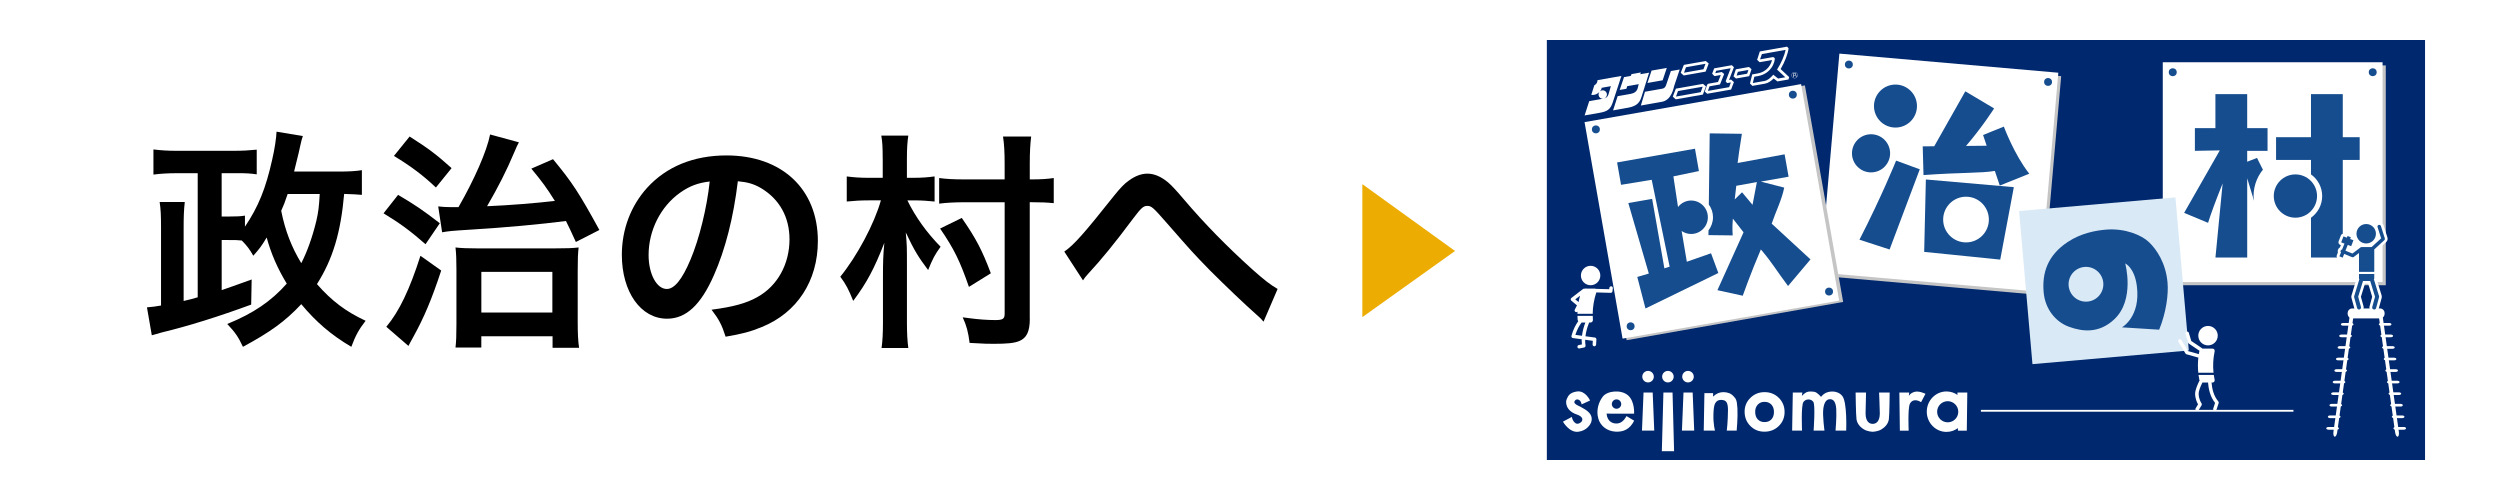
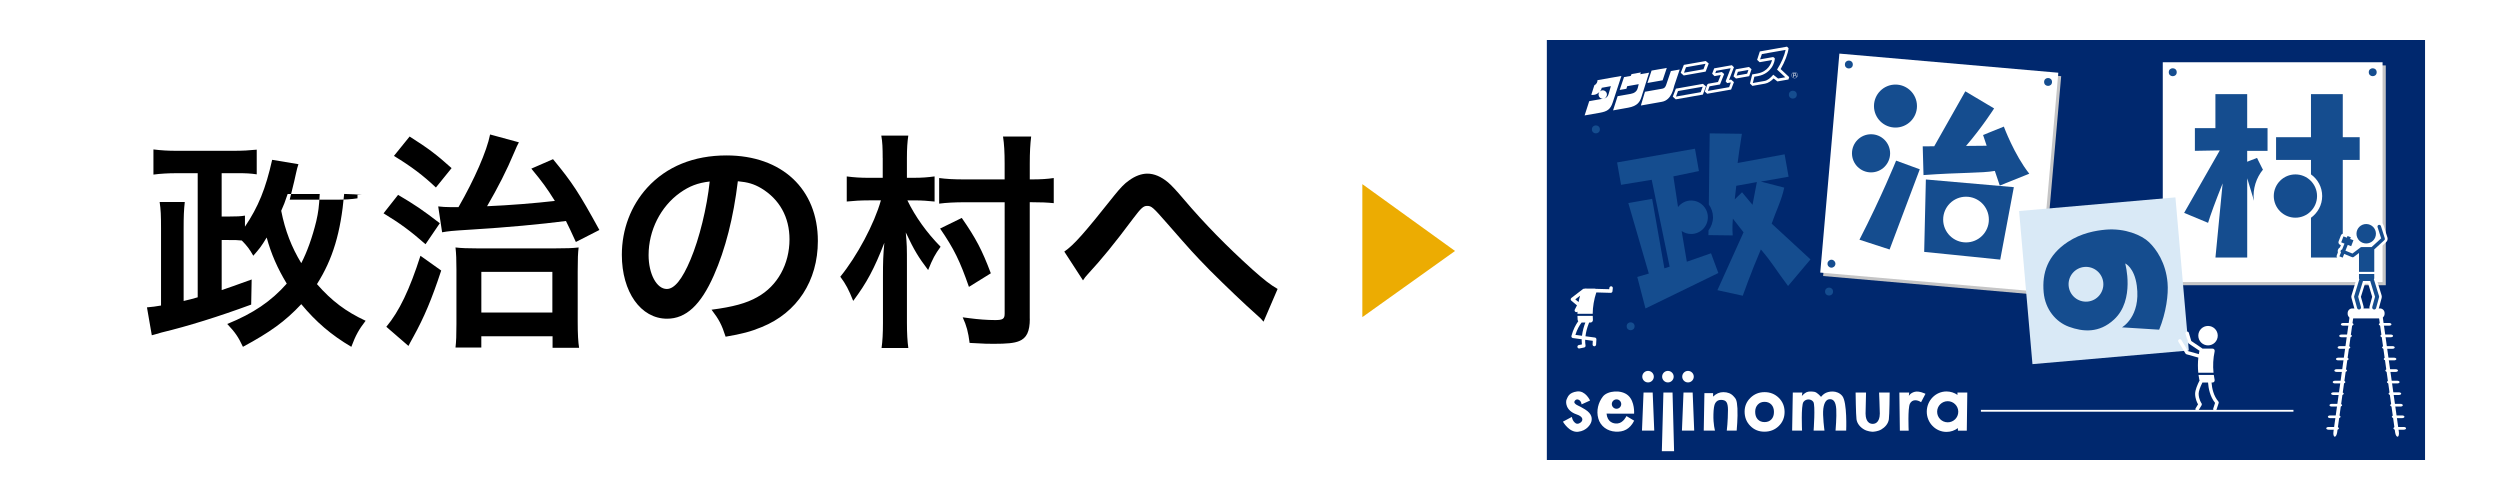
<svg xmlns="http://www.w3.org/2000/svg" version="1.1" id="レイヤー_1" x="0px" y="0px" width="110px" height="22px" viewBox="0 0 110 22" enable-background="new 0 0 110 22" xml:space="preserve">
  <rect fill="#FFFFFF" width="110" height="22" />
  <g>
    <path fill="#ECAC02" d="M59.943,8.102l4.078,2.941l-4.078,2.911V8.102z" />
  </g>
  <g>
-     <path d="M15.924,8.574c-0.223-0.02-0.406-0.03-0.781-0.041c-0.152,1.705-0.497,2.862-1.197,3.968   c0.649,0.74,1.269,1.207,2.141,1.613c-0.305,0.395-0.437,0.639-0.629,1.146c-0.893-0.527-1.552-1.096-2.202-1.877   c-0.71,0.76-1.38,1.237-2.567,1.877c-0.203-0.437-0.345-0.64-0.69-1.005c1.146-0.467,1.928-0.995,2.618-1.776   c-0.406-0.669-0.69-1.318-0.883-2.029c-0.244,0.406-0.315,0.487-0.589,0.802c-0.162-0.284-0.274-0.437-0.507-0.67   c-0.183-0.021-0.294-0.021-0.609-0.021H9.754v2.203c0.335-0.112,0.589-0.203,1.319-0.467l-0.021,1.105   c-1.431,0.527-2.76,0.943-3.947,1.229c-0.091,0.029-0.111,0.029-0.274,0.08c-0.081,0.021-0.081,0.021-0.152,0.041l-0.213-1.228   c0.284-0.03,0.345-0.03,0.619-0.081v-3.379c0-0.599-0.01-0.832-0.061-1.177h1.106C8.09,9.254,8.08,9.518,8.08,10.056v3.187   c0.305-0.071,0.375-0.092,0.619-0.162V7.621H7.746c-0.325,0-0.7,0.02-0.995,0.061V6.575C7.086,6.616,7.38,6.636,7.796,6.636h2.445   c0.446,0,0.751-0.02,1.055-0.051v1.086c-0.274-0.041-0.477-0.051-0.853-0.051h-0.69v1.908h0.274c0.406,0,0.568-0.01,0.751-0.041   v0.487c0.589-0.873,0.914-1.674,1.197-2.942c0.112-0.477,0.183-0.974,0.193-1.238l1.157,0.193   c-0.051,0.152-0.061,0.193-0.111,0.416c-0.051,0.244-0.051,0.244-0.274,1.146h1.979c0.446,0,0.751-0.02,1.004-0.061V8.574z    M12.657,8.534c-0.122,0.365-0.173,0.497-0.284,0.741c0.172,0.873,0.457,1.604,0.883,2.304c0.253-0.487,0.487-1.137,0.66-1.847   c0.091-0.396,0.122-0.639,0.152-1.197H12.657z" />
+     <path d="M15.924,8.574c-0.223-0.02-0.406-0.03-0.781-0.041c-0.152,1.705-0.497,2.862-1.197,3.968   c0.649,0.74,1.269,1.207,2.141,1.613c-0.305,0.395-0.437,0.639-0.629,1.146c-0.893-0.527-1.552-1.096-2.202-1.877   c-0.71,0.76-1.38,1.237-2.567,1.877c-0.203-0.437-0.345-0.64-0.69-1.005c1.146-0.467,1.928-0.995,2.618-1.776   c-0.406-0.669-0.69-1.318-0.883-2.029c-0.244,0.406-0.315,0.487-0.589,0.802c-0.162-0.284-0.274-0.437-0.507-0.67   c-0.183-0.021-0.294-0.021-0.609-0.021H9.754v2.203c0.335-0.112,0.589-0.203,1.319-0.467l-0.021,1.105   c-1.431,0.527-2.76,0.943-3.947,1.229c-0.091,0.029-0.111,0.029-0.274,0.08c-0.081,0.021-0.081,0.021-0.152,0.041l-0.213-1.228   c0.284-0.03,0.345-0.03,0.619-0.081v-3.379c0-0.599-0.01-0.832-0.061-1.177h1.106C8.09,9.254,8.08,9.518,8.08,10.056v3.187   c0.305-0.071,0.375-0.092,0.619-0.162V7.621H7.746c-0.325,0-0.7,0.02-0.995,0.061V6.575C7.086,6.616,7.38,6.636,7.796,6.636h2.445   c0.446,0,0.751-0.02,1.055-0.051v1.086c-0.274-0.041-0.477-0.051-0.853-0.051h-0.69v1.908h0.274c0.406,0,0.568-0.01,0.751-0.041   v0.487c0.589-0.873,0.914-1.674,1.197-2.942l1.157,0.193   c-0.051,0.152-0.061,0.193-0.111,0.416c-0.051,0.244-0.051,0.244-0.274,1.146h1.979c0.446,0,0.751-0.02,1.004-0.061V8.574z    M12.657,8.534c-0.122,0.365-0.173,0.497-0.284,0.741c0.172,0.873,0.457,1.604,0.883,2.304c0.253-0.487,0.487-1.137,0.66-1.847   c0.091-0.396,0.122-0.639,0.152-1.197H12.657z" />
    <path d="M17.516,8.574c0.741,0.437,1.055,0.649,1.836,1.248l-0.629,0.924c-0.67-0.589-1.116-0.914-1.847-1.36L17.516,8.574z    M19.413,11.903c-0.406,1.238-0.751,2.06-1.228,2.922c-0.122,0.213-0.152,0.284-0.213,0.396l-0.974-0.842   c0.568-0.68,1.025-1.635,1.502-3.125L19.413,11.903z M18.023,6.007c0.812,0.517,1.157,0.771,1.847,1.39L19.18,8.25   c-0.558-0.527-1.065-0.913-1.847-1.39L18.023,6.007z M19.281,9.082c0.213,0.021,0.304,0.031,0.518,0.031c0.081,0,0.152,0,0.375,0   c0.7-1.218,1.248-2.466,1.39-3.196l1.268,0.345c-0.071,0.122-0.102,0.203-0.203,0.437c-0.345,0.822-0.71,1.532-1.198,2.375   c0.974-0.041,2.111-0.132,2.983-0.233c-0.355-0.568-0.548-0.832-1.035-1.421l0.954-0.416c0.862,1.045,1.136,1.471,2.04,3.115   l-1.035,0.528c-0.223-0.487-0.304-0.66-0.436-0.923c-1.096,0.142-2.628,0.284-4.12,0.375c-0.984,0.061-1.025,0.071-1.329,0.122   L19.281,9.082z M21.179,15.292h-1.137c0.031-0.265,0.041-0.538,0.041-1.035v-2.395c0-0.416-0.01-0.7-0.041-0.974   c0.254,0.031,0.548,0.041,0.964,0.041h3.409c0.507,0,0.781-0.01,1.045-0.041c-0.031,0.254-0.041,0.487-0.041,1.056v2.201   c0,0.568,0.021,0.904,0.061,1.157h-1.167v-0.507h-3.135V15.292z M21.179,13.75h3.125v-1.787h-3.125V13.75z" />
    <path d="M31.41,12.115c-0.578,1.31-1.228,1.908-2.06,1.908c-1.157,0-1.989-1.178-1.989-2.811c0-1.116,0.396-2.161,1.116-2.953   c0.852-0.934,2.049-1.42,3.49-1.42c2.436,0,4.019,1.481,4.019,3.765c0,1.755-0.914,3.156-2.466,3.785   c-0.487,0.203-0.883,0.305-1.593,0.426c-0.172-0.537-0.294-0.761-0.619-1.188c0.933-0.121,1.542-0.283,2.019-0.558   c0.883-0.487,1.411-1.451,1.411-2.537c0-0.974-0.437-1.766-1.249-2.252c-0.314-0.183-0.578-0.264-1.024-0.305   C32.273,9.569,31.917,10.969,31.41,12.115z M29.918,8.483c-0.852,0.609-1.38,1.654-1.38,2.74c0,0.832,0.355,1.492,0.802,1.492   c0.335,0,0.68-0.427,1.045-1.299c0.386-0.913,0.721-2.283,0.842-3.43C30.7,8.047,30.334,8.189,29.918,8.483z" />
    <path d="M38.838,6.951c0-0.426-0.01-0.7-0.061-0.984h1.188c-0.041,0.284-0.061,0.568-0.061,0.994v0.862h0.335   c0.314,0,0.588-0.02,0.883-0.061v1.106c-0.294-0.03-0.568-0.051-0.863-0.051h-0.334c0.355,0.73,0.852,1.42,1.461,2.04   c-0.244,0.335-0.345,0.518-0.548,1.025c-0.437-0.579-0.609-0.862-0.984-1.654c0.051,0.568,0.051,0.599,0.051,1.481v2.496   c0,0.467,0.021,0.812,0.061,1.106h-1.177c0.041-0.295,0.061-0.64,0.061-1.096v-2.02c0-0.68,0.01-0.964,0.061-1.512   c-0.446,1.146-0.771,1.755-1.37,2.557c-0.193-0.487-0.325-0.74-0.568-1.065c0.73-0.893,1.502-2.334,1.786-3.359h-0.528   c-0.386,0-0.66,0.021-0.974,0.051V7.763c0.314,0.041,0.599,0.061,0.984,0.061h0.599V6.951z M45.312,14.023   c0,0.568-0.142,0.852-0.467,0.984c-0.223,0.092-0.538,0.121-1.126,0.121c-0.264,0-0.355,0-1.056-0.04   c-0.061-0.478-0.132-0.751-0.304-1.126c0.132,0.02,0.244,0.03,0.304,0.04c0.386,0.051,0.782,0.081,1.126,0.081   c0.335,0,0.416-0.051,0.416-0.283V8.899h-1.745c-0.447,0-0.832,0.021-1.137,0.061V7.833c0.294,0.041,0.629,0.061,1.126,0.061h1.755   v-0.7c0-0.487-0.02-0.862-0.071-1.187h1.238c-0.041,0.345-0.061,0.69-0.061,1.197v0.69h0.071c0.436,0,0.72-0.021,0.984-0.061v1.106   c-0.294-0.03-0.579-0.041-0.954-0.041h-0.102V14.023z M42.633,12.623c-0.396-1.136-0.649-1.664-1.269-2.567l0.954-0.467   c0.619,0.893,0.893,1.411,1.278,2.436L42.633,12.623z" />
    <path d="M46.829,11.07c0.437-0.304,0.873-0.801,2.212-2.486c0.264-0.325,0.437-0.507,0.629-0.639   c0.274-0.203,0.558-0.305,0.812-0.305c0.305,0,0.609,0.132,0.914,0.386c0.142,0.122,0.365,0.355,0.68,0.73   c0.923,1.086,1.908,2.09,3.034,3.105c0.517,0.457,0.771,0.66,1.105,0.853l-0.619,1.44c-0.102-0.122-0.142-0.162-0.294-0.294   c-0.527-0.467-1.329-1.229-2.07-1.969c-0.771-0.792-0.792-0.822-1.877-2.06c-0.629-0.72-0.69-0.771-0.882-0.771   c-0.163,0-0.264,0.091-0.609,0.548c-0.832,1.116-1.39,1.796-1.999,2.455c-0.112,0.122-0.132,0.152-0.213,0.274L46.829,11.07z" />
  </g>
  <g>
    <rect x="68.061" y="1.76" fill="#00286E" width="38.641" height="18.48" />
    <g>
      <g>
        <rect x="95.301" y="2.878" fill="#C5C5C6" width="9.673" height="9.672" />
      </g>
      <g>
        <rect x="95.162" y="2.739" fill="#FFFFFF" width="9.671" height="9.671" />
      </g>
      <circle fill="#154D8F" cx="95.601" cy="3.178" r="0.175" />
      <circle fill="#154D8F" cx="104.4" cy="3.178" r="0.174" />
      <circle fill="#154D8F" cx="95.601" cy="11.976" r="0.175" />
      <path fill="#154D8F" d="M97.48,11.331l0.316-3.262c-0.335,0.836-0.525,1.362-0.641,1.736l-1.053-0.439l1.569-2.749l-1.096,0.02v-1    h0.903V4.141h1.398v1.496h0.896v1h-0.896v0.479l0.434-0.168c0,0,0.319,0.688,0.783,1.448l-0.904,0.479l-0.312-1.031v3.486H97.48z" />
      <circle fill="#FFFFFF" stroke="#FFFFFF" stroke-width="1.779" stroke-linecap="round" stroke-linejoin="round" cx="100.998" cy="8.626" r="0.952" />
      <path fill="#154D8F" d="M103.082,6.037V4.141h-1.399v1.896h-1.536v1h1.536v0.636c0.298,0.213,0.493,0.561,0.493,0.954    c0,0.393-0.195,0.74-0.493,0.954v1.75h1.399V7.037h0.744v-1H103.082z" />
      <circle fill="#154D8F" cx="100.998" cy="8.626" r="0.952" />
      <g>
        <g>
          <path fill="#FFFFFF" d="M104.922,13.809c0,0.111-0.091,0.202-0.202,0.202h-1.221c-0.111,0-0.202-0.091-0.202-0.202v-0.036      c0-0.111,0.091-0.202,0.202-0.202h1.221c0.111,0,0.202,0.091,0.202,0.202V13.809z" />
          <g>
            <path fill="#FFFFFF" d="M103.483,14.779c0,0.033-0.045,0.06-0.101,0.06h-0.356c-0.056,0-0.101-0.026-0.101-0.06       c0-0.032,0.045-0.059,0.101-0.059h0.356C103.438,14.721,103.483,14.747,103.483,14.779z" />
            <path fill="#FFFFFF" d="M103.555,14.271c0,0.032-0.045,0.059-0.101,0.059h-0.355c-0.056,0-0.101-0.026-0.101-0.059       s0.045-0.059,0.101-0.059h0.355C103.51,14.213,103.555,14.239,103.555,14.271z" />
            <path fill="#FFFFFF" d="M103.34,15.797c0,0.032-0.045,0.059-0.101,0.059h-0.356c-0.056,0-0.101-0.026-0.101-0.059       s0.045-0.059,0.101-0.059h0.356C103.295,15.738,103.34,15.765,103.34,15.797z" />
            <path fill="#FFFFFF" d="M103.268,16.305c0,0.032-0.045,0.059-0.101,0.059h-0.355c-0.056,0-0.101-0.026-0.101-0.059       c0-0.033,0.045-0.06,0.101-0.06h0.355C103.223,16.245,103.268,16.271,103.268,16.305z" />
            <path fill="#FFFFFF" d="M103.412,15.288c0,0.032-0.045,0.059-0.101,0.059h-0.355c-0.056,0-0.101-0.026-0.101-0.059       s0.045-0.059,0.101-0.059h0.355C103.367,15.229,103.412,15.256,103.412,15.288z" />
            <path fill="#FFFFFF" d="M103.125,17.321c0,0.031-0.045,0.058-0.101,0.058h-0.354c-0.056,0-0.101-0.026-0.101-0.058       s0.045-0.058,0.101-0.058h0.354C103.08,17.264,103.125,17.29,103.125,17.321z" />
            <path fill="#FFFFFF" d="M103.053,17.83c0,0.032-0.045,0.059-0.101,0.059h-0.354c-0.056,0-0.101-0.026-0.101-0.059       c0-0.033,0.045-0.06,0.101-0.06h0.354C103.008,17.771,103.053,17.797,103.053,17.83z" />
            <path fill="#FFFFFF" d="M103.195,16.812c0,0.032-0.045,0.059-0.101,0.059h-0.354c-0.056,0-0.101-0.026-0.101-0.059       s0.045-0.059,0.101-0.059h0.354C103.15,16.754,103.195,16.78,103.195,16.812z" />
            <path fill="#FFFFFF" d="M102.912,18.847c0,0.033-0.045,0.06-0.101,0.06h-0.355c-0.056,0-0.101-0.026-0.101-0.06       s0.045-0.06,0.101-0.06h0.355C102.867,18.787,102.912,18.813,102.912,18.847z" />
            <path fill="#FFFFFF" d="M102.984,18.338c0,0.032-0.045,0.059-0.101,0.059h-0.356c-0.056,0-0.101-0.026-0.101-0.059       s0.045-0.059,0.101-0.059h0.356C102.939,18.279,102.984,18.306,102.984,18.338z" />
          </g>
          <g>
            <path fill="#FFFFFF" d="M104.738,14.779c0,0.033,0.045,0.06,0.101,0.06h0.355c0.056,0,0.101-0.026,0.101-0.06       c0-0.032-0.045-0.059-0.101-0.059h-0.355C104.783,14.721,104.738,14.747,104.738,14.779z" />
            <path fill="#FFFFFF" d="M104.668,14.271c0,0.032,0.045,0.059,0.101,0.059h0.354c0.056,0,0.101-0.026,0.101-0.059       s-0.045-0.059-0.101-0.059h-0.354C104.713,14.213,104.668,14.239,104.668,14.271z" />
            <path fill="#FFFFFF" d="M104.884,15.797c0,0.032,0.045,0.059,0.101,0.059h0.354c0.056,0,0.101-0.026,0.101-0.059       s-0.045-0.059-0.101-0.059h-0.354C104.929,15.738,104.884,15.765,104.884,15.797z" />
            <path fill="#FFFFFF" d="M104.955,16.305c0,0.032,0.045,0.059,0.101,0.059h0.354c0.056,0,0.101-0.026,0.101-0.059       c0-0.033-0.045-0.06-0.101-0.06h-0.354C105,16.245,104.955,16.271,104.955,16.305z" />
            <path fill="#FFFFFF" d="M104.81,15.288c0,0.032,0.045,0.059,0.101,0.059h0.356c0.056,0,0.101-0.026,0.101-0.059       s-0.045-0.059-0.101-0.059h-0.356C104.854,15.229,104.81,15.256,104.81,15.288z" />
            <path fill="#FFFFFF" d="M105.097,17.321c0,0.031,0.045,0.058,0.101,0.058h0.354c0.056,0,0.101-0.026,0.101-0.058       s-0.045-0.058-0.101-0.058h-0.354C105.142,17.264,105.097,17.29,105.097,17.321z" />
            <path fill="#FFFFFF" d="M105.168,17.83c0,0.032,0.045,0.059,0.101,0.059h0.354c0.056,0,0.101-0.026,0.101-0.059       c0-0.033-0.045-0.06-0.101-0.06h-0.354C105.213,17.771,105.168,17.797,105.168,17.83z" />
            <path fill="#FFFFFF" d="M105.025,16.812c0,0.032,0.045,0.059,0.101,0.059h0.355c0.056,0,0.101-0.026,0.101-0.059       s-0.045-0.059-0.101-0.059h-0.355C105.07,16.754,105.025,16.78,105.025,16.812z" />
            <path fill="#FFFFFF" d="M105.31,18.847c0,0.033,0.045,0.06,0.101,0.06h0.355c0.056,0,0.101-0.026,0.101-0.06       s-0.045-0.06-0.101-0.06h-0.355C105.354,18.787,105.31,18.813,105.31,18.847z" />
            <path fill="#FFFFFF" d="M105.24,18.338c0,0.032,0.045,0.059,0.101,0.059h0.354c0.056,0,0.101-0.026,0.101-0.059       s-0.045-0.059-0.101-0.059h-0.354C105.285,18.279,105.24,18.306,105.24,18.338z" />
          </g>
          <path fill="#FFFFFF" d="M102.835,19.026c-0.016,0.11-0.065,0.195-0.11,0.188s-0.069-0.102-0.054-0.212l0.732-5.217      c0.016-0.11,0.065-0.195,0.11-0.188c0.045,0.006,0.069,0.101,0.054,0.211L102.835,19.026z" />
          <path fill="#FFFFFF" d="M105.55,19.003c0.016,0.11-0.009,0.205-0.054,0.212s-0.095-0.078-0.11-0.188l-0.733-5.218      c-0.016-0.11,0.009-0.205,0.055-0.211c0.045-0.007,0.095,0.078,0.11,0.188L105.55,19.003z" />
        </g>
      </g>
      <g>
        <rect x="80.637" y="2.916" transform="matrix(0.996 0.087 -0.087 0.996 0.999 -7.41)" fill="#C5C5C6" width="9.671" height="9.674" />
      </g>
      <g>
        <rect x="80.51" y="2.764" transform="matrix(0.996 0.087 -0.087 0.996 0.985 -7.399)" fill="#FFFFFF" width="9.672" height="9.674" />
      </g>
      <circle fill="#154D8F" cx="81.35" cy="2.839" r="0.174" />
      <path fill="#154D8F" d="M80.758,11.619c-0.01,0.096-0.094,0.167-0.19,0.158c-0.096-0.008-0.167-0.093-0.157-0.189    c0.006-0.095,0.093-0.167,0.188-0.16C80.693,11.438,80.765,11.522,80.758,11.619z" />
      <circle fill="#154D8F" cx="89.348" cy="12.37" r="0.175" />
      <g>
        <path fill="#154D8F" d="M81.816,10.547c0.978-1.902,1.613-3.479,1.613-3.479l1.041,0.381l-1.328,3.529L81.816,10.547z" />
        <path fill="#154D8F" d="M87.99,8.165L87.773,7.52c-0.57,0.103-1.503,0.063-3.139,0.183L84.6,6.439l0.506-0.003l1.368-2.418     l1.267,0.753c0,0-0.539,0.844-1.236,1.65l0.908-0.009l-0.158-0.472l0.914-0.37c0,0,0.457,1.237,1.119,2.073L87.99,8.165z" />
        <path fill="#154D8F" d="M84.738,7.897l-0.074,3.186l3.346,0.34l0.599-3.188L84.738,7.897z M86.505,10.666     c-0.556,0-1.006-0.45-1.006-1.005s0.45-1.006,1.006-1.006s1.005,0.45,1.005,1.006S87.061,10.666,86.505,10.666z" />
        <circle fill="#154D8F" cx="83.401" cy="4.667" r="0.946" />
        <circle fill="#154D8F" cx="82.326" cy="6.746" r="0.839" />
      </g>
      <circle fill="#154D8F" cx="90.115" cy="3.606" r="0.174" />
      <path fill="#FFFFFF" d="M104.585,11.026l0.404-0.371c0.058-0.051,0.08-0.131,0.058-0.205l-0.174-0.544    c-0.029-0.079-0.104-0.132-0.188-0.132c-0.012,0-0.049,0.005-0.06,0.009c-0.06,0.02-0.101,0.066-0.121,0.122    c-0.101-0.102-0.238-0.166-0.392-0.166c-0.301,0-0.546,0.246-0.546,0.546c0,0.062,0.012,0.12,0.03,0.176c0,0,0-0.001-0.002-0.002    l-0.039-0.015c0-0.018-0.002-0.034-0.01-0.051c-0.014-0.03-0.036-0.052-0.065-0.064l-0.145-0.058    c-0.014-0.006-0.029-0.008-0.044-0.008c-0.035,0-0.069,0.015-0.092,0.042l-0.045-0.017c-0.014-0.005-0.027-0.007-0.043-0.007    s-0.032,0.003-0.049,0.01c-0.029,0.013-0.051,0.037-0.062,0.067l-0.101,0.262c-0.023,0.062,0.008,0.13,0.07,0.154l0.03,0.011    l-0.041,0.1c-0.037,0.021-0.066,0.053-0.083,0.094c-0.019,0.042-0.019,0.088-0.008,0.131l-0.048,0.123    c-0.023,0.061,0.005,0.13,0.065,0.156l0.145,0.058c0.014,0.006,0.029,0.008,0.044,0.008c0.048,0,0.092-0.027,0.111-0.073    l0.02-0.054l0.233,0.096c0.024,0.012,0.05,0.016,0.078,0.016c0.042,0,0.085-0.014,0.116-0.039l0.041-0.031v0.592    c0,0.018,0.004,0.033,0.01,0.047c-0.006,0.015-0.01,0.032-0.01,0.048v0.184c0,0.02,0.002,0.038,0.007,0.058l-0.211,0.695    c-0.015,0.038-0.015,0.079-0.003,0.116l0.13,0.477c0.024,0.089,0.107,0.151,0.2,0.151c0.01,0,0.045-0.004,0.055-0.007    c0.053-0.015,0.098-0.05,0.125-0.099c0.028-0.048,0.033-0.104,0.02-0.156l-0.115-0.417l0.178-0.575h0.143l0.175,0.575    l-0.114,0.416c-0.014,0.053-0.008,0.109,0.02,0.157c0.026,0.049,0.072,0.084,0.125,0.099c0.012,0.003,0.045,0.007,0.055,0.007    c0.094,0,0.176-0.062,0.201-0.153l0.129-0.473c0.01-0.039,0.01-0.076-0.002-0.117l-0.213-0.696c0.005-0.02,0.007-0.04,0.007-0.058    v-0.184c0-0.016-0.003-0.033-0.011-0.048c0.008-0.015,0.011-0.029,0.011-0.047V11.026z M104.635,10.45l-0.004,0.003    c0-0.002,0-0.004,0.002-0.007L104.635,10.45z M103.564,10.875l0.1-0.263c0.003-0.005,0.002-0.01,0.003-0.015    c0.049,0.071,0.114,0.126,0.19,0.167c-0.042,0.011-0.082,0.03-0.114,0.064l-0.253,0.19l-0.135-0.056l0.015-0.036l0.04,0.017    c0.014,0.005,0.027,0.007,0.041,0.007c0.018,0,0.033-0.003,0.051-0.01C103.531,10.928,103.553,10.905,103.564,10.875z" />
      <g>
        <circle fill="#154D8F" cx="104.113" cy="10.285" r="0.428" />
        <path fill="#154D8F" d="M104.459,12.316c-0.001-0.008-0.006-0.012-0.01-0.018c0.01-0.019,0.018-0.037,0.018-0.059v-0.182h-0.672     v0.182c0,0.021,0.007,0.041,0.016,0.059c-0.002,0.006-0.007,0.012-0.008,0.018l-0.218,0.714     c-0.005,0.015-0.006,0.032-0.002,0.048l0.13,0.476c0.012,0.038,0.047,0.065,0.086,0.065c0.006,0,0.016-0.002,0.022-0.004     c0.047-0.014,0.075-0.062,0.062-0.108l-0.123-0.451l0.211-0.688c0-0.001,0-0.003,0-0.004h0.32c0,0.001,0,0.003,0,0.004     l0.211,0.688l-0.123,0.451c-0.014,0.047,0.015,0.095,0.062,0.108c0.007,0.002,0.016,0.004,0.024,0.004     c0.037,0,0.072-0.027,0.084-0.065l0.129-0.476c0.005-0.017,0.004-0.033,0-0.048L104.459,12.316z M104.932,10.487l-0.172-0.542     c-0.014-0.04-0.058-0.062-0.098-0.049c-0.041,0.013-0.062,0.056-0.049,0.097l0.158,0.494l-0.422,0.385     c-0.003,0-0.006-0.001-0.007-0.001h-0.424c-0.038,0-0.071,0.019-0.095,0.047l-0.316,0.238l-0.308-0.126l0.103-0.255l0.15,0.058     l0.1-0.263l-0.146-0.055l0.031-0.075l-0.145-0.057l-0.03,0.076l-0.149-0.059l-0.1,0.263l0.145,0.056l-0.106,0.261     c-0.026,0.002-0.053,0.019-0.064,0.046c-0.011,0.029-0.005,0.058,0.015,0.08l-0.069,0.172l0.144,0.059l0.066-0.164l0.347,0.142     c0.009,0.004,0.02,0.006,0.028,0.006c0.016,0,0.033-0.006,0.047-0.016l0.23-0.173v0.83h0.672v-0.965     c0-0.007-0.002-0.012-0.004-0.019l0.447-0.41C104.934,10.547,104.941,10.516,104.932,10.487z" />
      </g>
      <g>
-         <circle fill="#FFFFFF" cx="69.987" cy="12.123" r="0.427" />
        <path fill="#FFFFFF" d="M70.897,12.596c-0.042-0.003-0.08,0.027-0.085,0.069l-0.006,0.06l-0.589-0.016     c-0.013-0.007-0.028-0.01-0.045-0.01h-0.294l-0.129-0.004c-0.014,0-0.025,0.003-0.036,0.008c-0.021-0.004-0.043,0-0.062,0.015     l0,0l-0.51,0.392c-0.018,0.015-0.029,0.035-0.03,0.06c0,0.024,0.011,0.046,0.028,0.06l0.248,0.205l-0.096,0.187     c-0.02,0.038-0.005,0.083,0.033,0.103c0.012,0.006,0.023,0.009,0.035,0.009c0.02,0,0.035-0.009,0.051-0.021     c-0.002,0.03-0.002,0.062-0.002,0.094h0.671c0.003-0.313,0.057-0.63,0.159-0.94l0.632,0.018c0.001,0,0.002,0,0.003,0     c0.039,0,0.072-0.029,0.076-0.066l0.014-0.133C70.971,12.639,70.939,12.602,70.897,12.596z M69.458,13.291l-0.146-0.119     l0.211-0.161C69.496,13.104,69.475,13.197,69.458,13.291z M70.176,14.852l-0.416-0.057c0.023-0.197,0.078-0.385,0.135-0.531     c0.01-0.025,0.018-0.05,0.027-0.072h0.054c0.069,0,0.118-0.055,0.112-0.123c-0.004-0.057-0.007-0.113-0.007-0.172h-0.673     c0.002,0.059,0.004,0.115,0.008,0.172c0.002,0.024,0.014,0.045,0.027,0.064c-0.107,0.148-0.223,0.359-0.299,0.647     c-0.006,0.021-0.002,0.042,0.01,0.062c0.013,0.018,0.033,0.029,0.055,0.033l0.387,0.053c-0.002,0.02-0.002,0.039-0.002,0.059     c0,0.056,0.003,0.111,0.01,0.168l-0.137,0.027c-0.041,0.009-0.068,0.049-0.06,0.09c0.007,0.037,0.04,0.062,0.075,0.062     c0.006,0,0.01,0,0.016-0.002l0.205-0.042c0.041-0.009,0.068-0.047,0.061-0.088c-0.012-0.072-0.017-0.143-0.017-0.215     c0-0.013,0.001-0.025,0.001-0.037l0.336,0.046l-0.01,0.159c-0.003,0.043,0.029,0.078,0.072,0.082c0.001,0,0.003,0,0.004,0     c0.041,0,0.074-0.032,0.078-0.072l0.014-0.231C70.244,14.893,70.216,14.857,70.176,14.852z M69.607,14.774l-0.29-0.04     c0.076-0.244,0.181-0.422,0.274-0.543h0.165C69.695,14.351,69.634,14.553,69.607,14.774z" />
      </g>
      <g>
        <g>
          <path fill="#FFFFFF" d="M70.96,4.507c-0.103,0.313-0.247,0.397-0.569,0.455l-0.668,0.117l0.203-0.628l0.624-0.11      c-0.098,0.017-0.192-0.048-0.21-0.149c-0.01-0.056,0.006-0.109,0.037-0.149c-0.064,0.065-0.146,0.112-0.205,0.123      c-0.049,0.009-0.112,0.02-0.155,0.004l0.134-0.417c0.103-0.053,0.14-0.146,0.139-0.226l1.052-0.186L70.96,4.507z M70.475,3.863      c-0.008,0.059-0.038,0.114-0.08,0.161C70.42,4,70.451,3.983,70.486,3.977c0.102-0.018,0.196,0.048,0.215,0.149      c0.017,0.097-0.043,0.195-0.14,0.212c0.136-0.024,0.188-0.103,0.217-0.2l0.1-0.347L70.475,3.863z M72.229,4.252      c-0.07,0.224-0.172,0.413-0.592,0.487l-0.662,0.118l0.201-0.625l0.576-0.102c0.158-0.027,0.271-0.109,0.309-0.256l0.043-0.171      l-0.507,0.089l-0.036,0.114l-0.295,0.052l0.191-0.566l0.297-0.052l0.034-0.08l0.411-0.073l-0.027,0.078l0.389-0.068      L72.229,4.252z M73.666,3.776c-0.029,0.091-0.11,0.626-0.541,0.703l-0.927,0.164l0.181-0.606l0.756-0.134      c0.129-0.022,0.158-0.114,0.186-0.196l0.197-0.58l0.389-0.069L73.666,3.776z M73.156,3.533l-0.669,0.118l0.181-0.545      l0.671-0.118L73.156,3.533z" />
          <path fill="#FFFFFF" d="M74.927,4.162l-1.194,0.209l-0.131-0.117l0.136-0.353l1.194-0.211l0.131,0.113L74.927,4.162z       M73.832,4.006l-0.088,0.242l1.087-0.192l0.088-0.241L73.832,4.006z M75.049,3.151l-0.965,0.17l-0.132-0.117l0.137-0.35      l0.966-0.169l0.129,0.109L75.049,3.151z M74.184,2.958l-0.088,0.241l0.857-0.152l0.088-0.24L74.184,2.958z M76.078,3.518      l0.089-0.016l0.126,0.11l-0.125,0.329l-1.053,0.185l-0.104-0.099l0.105-0.303l0.046-0.039l0.43-0.077L75.715,3.3l-0.277,0.049      l-0.104-0.105l0.09-0.237l0.779-0.138l0.09,0.09L76.078,3.518z M75.513,3.114L75.472,3.22l0.288-0.051l0.103,0.087l-0.183,0.46      l-0.461,0.082L75.148,4l0.934-0.165l0.076-0.208l-0.164,0.029l-0.066-0.08l0.223-0.574L75.513,3.114z M76.965,3.352      l-0.582,0.103L76.275,3.36l0.102-0.31l0.58-0.103l0.11,0.099L76.965,3.352z M76.467,3.16L76.41,3.325l0.465-0.082l0.055-0.165      L76.467,3.16z M78.348,3.039c0,0,0.252,0.236,0.375,0.353l-0.029,0.105l-0.488,0.086l-0.166-0.13      c-0.113,0.114-0.242,0.204-0.379,0.228l-0.555,0.098l-0.107-0.104l0.098-0.401l0.234-0.041c0.463-0.083,0.605-0.44,0.637-0.591      l-0.543,0.095l-0.112-0.104l0.119-0.369l1.196-0.211l0.07,0.07C78.672,2.361,78.53,2.73,78.348,3.039z M77.523,2.379      l-0.08,0.233l0.576-0.102l0.07,0.047c0.012,0.055-0.021,0.245-0.145,0.423c-0.096,0.136-0.273,0.311-0.592,0.368l-0.161,0.028      l-0.067,0.277l0.514-0.091c0.129-0.022,0.262-0.129,0.386-0.275l0.212,0.168L78.553,3.4l-0.363-0.339      c0.186-0.287,0.33-0.629,0.377-0.866L77.523,2.379z M78.986,3.443c-0.074,0.014-0.147-0.038-0.161-0.112      c-0.013-0.074,0.038-0.146,0.113-0.159c0.075-0.014,0.146,0.037,0.159,0.111C79.11,3.358,79.061,3.431,78.986,3.443z       M78.939,3.183c-0.068,0.012-0.115,0.078-0.102,0.147c0.012,0.069,0.076,0.115,0.146,0.103c0.068-0.012,0.115-0.078,0.102-0.147      C79.074,3.216,79.009,3.17,78.939,3.183z M79.029,3.382c-0.001-0.002-0.004-0.003-0.004-0.005c0-0.002,0-0.006-0.004-0.013      l-0.004-0.028c-0.004-0.011-0.01-0.018-0.018-0.02c-0.004-0.001-0.012-0.002-0.021,0l-0.052,0.009L78.939,3.4l-0.023,0.004      l-0.031-0.171l0.078-0.014c0.014-0.002,0.025-0.002,0.033,0c0.018,0.005,0.027,0.017,0.031,0.036      c0.002,0.01,0.002,0.02-0.002,0.026c-0.002,0.008-0.006,0.013-0.013,0.018c0.006,0.003,0.013,0.006,0.017,0.009      c0.004,0.003,0.007,0.01,0.01,0.022l0.004,0.022c0,0.005,0.003,0.011,0.004,0.015c0.003,0.003,0.006,0.006,0.01,0.007v0.005      L79.029,3.382z M78.988,3.239c-0.006-0.003-0.012-0.001-0.02,0l-0.057,0.01l0.011,0.058l0.053-0.009      C78.987,3.296,78.996,3.292,79,3.286c0.006-0.005,0.008-0.013,0.006-0.024C79.004,3.248,78.998,3.242,78.988,3.239z" />
        </g>
      </g>
      <g>
-         <rect x="70.638" y="4.535" transform="matrix(0.985 -0.174 0.174 0.985 -0.48 13.264)" fill="#C5C5C6" width="9.673" height="9.674" />
-       </g>
+         </g>
      <g>
-         <rect x="70.476" y="4.423" transform="matrix(0.985 -0.173 0.173 0.985 -0.464 13.209)" fill="#FFFFFF" width="9.674" height="9.672" />
-       </g>
+         </g>
      <circle fill="#154D8F" cx="70.219" cy="5.693" r="0.175" />
      <circle fill="#154D8F" cx="78.885" cy="4.165" r="0.174" />
      <circle fill="#154D8F" cx="71.748" cy="14.356" r="0.174" />
      <circle fill="#154D8F" cx="80.478" cy="12.829" r="0.175" />
      <path fill="#154D8F" d="M77.954,9.84c0.182-0.536,0.438-1.029,0.552-1.585l-1.03-0.265l1.222-0.215L78.523,6.79l-2.068,0.382    c0.039-0.344,0.083-0.603,0.188-1.285l-1.416-0.019l-0.039,3.131c0.114,0.158,0.184,0.35,0.184,0.559    c0,0.219-0.076,0.417-0.197,0.578l-0.004,0.209l1.068,0.013c0,0-0.031-0.336,0.007-0.739c0.096,0.13,0.343,0.438,0.47,0.603    l-1.15,2.546l1.115,0.244c0,0,0.359-1.018,0.797-2.037c0.52,0.612,0.603,0.816,1.196,1.609l0.987-1.17L77.954,9.84z M77.111,9.013    L76.65,8.46l-0.322,0.314c0.02-0.166,0.045-0.407,0.068-0.599l0.906-0.164L77.111,9.013z" />
      <path fill="#154D8F" d="M75.285,11.144l-1.065,0.372l-0.228-1.352c0.119,0.082,0.263,0.131,0.418,0.131    c0.406,0,0.736-0.329,0.736-0.735c0-0.407-0.33-0.737-0.736-0.737c-0.234,0-0.442,0.113-0.577,0.286l-0.204-1.349l1.123-0.233    l-0.173-0.984l-3.427,0.604l0.174,0.985l1.349-0.221l0.789,3.822l-0.231,0.074L72.694,8.75l-1.048,0.185l0.902,3.101l-0.508,0.15    l0.361,1.387c0,0,1.523-0.744,3.206-1.561L75.285,11.144z" />
      <g>
        <rect x="89.139" y="8.978" transform="matrix(0.996 -0.087 0.087 0.996 -0.724 8.098)" fill="#D9E9F6" width="6.907" height="6.764" />
      </g>
      <g>
        <circle fill="#FFFFFF" cx="97.153" cy="14.769" r="0.428" />
        <path fill="#FFFFFF" d="M96.727,15.736c-0.025,0.221-0.025,0.443-0.003,0.665h0.671c-0.034-0.313-0.016-0.631,0.049-0.94     c0.014-0.067-0.027-0.122-0.096-0.122h-0.424c-0.004,0-0.006,0.001-0.01,0.001l-0.498-0.337l-0.107-0.359     c-0.01-0.04-0.053-0.063-0.094-0.052c-0.04,0.012-0.063,0.055-0.053,0.096l0.113,0.385c0.004,0.018,0.015,0.033,0.029,0.043     l0.477,0.32c-0.004,0.01-0.008,0.018-0.01,0.025c-0.01,0.041-0.016,0.081-0.023,0.121l-0.473-0.134l-0.293-0.487     c-0.023-0.037-0.07-0.048-0.106-0.027c-0.037,0.021-0.048,0.069-0.026,0.105l0.312,0.515c0.009,0.015,0.025,0.028,0.044,0.034     l0.518,0.146C96.723,15.736,96.725,15.736,96.727,15.736z M97.606,17.662c-0.208-0.24-0.279-0.576-0.298-0.83h0.039     c0.068,0,0.109-0.056,0.096-0.123c-0.016-0.07-0.027-0.143-0.036-0.213h-0.673c0.01,0.07,0.021,0.143,0.037,0.213     c0.002,0.01,0.007,0.019,0.012,0.027c-0.092,0.18-0.193,0.414-0.198,0.588c0,0.001,0,0.005,0,0.01     c0.006,0.217,0.085,0.383,0.129,0.457l-0.106,0.174c-0.021,0.035-0.01,0.084,0.027,0.106c0.012,0.007,0.025,0.011,0.039,0.011     c0.025,0,0.051-0.014,0.066-0.036l0.131-0.216c0.014-0.023,0.014-0.059-0.004-0.084c0,0-0.029-0.04-0.061-0.113     c-0.032-0.075-0.064-0.182-0.066-0.304v-0.005l0,0c-0.002-0.107,0.075-0.309,0.156-0.471c0.006-0.01,0.008-0.016,0.014-0.024     c0.005,0.001,0.009,0.003,0.014,0.003h0.23c0.02,0.263,0.086,0.615,0.309,0.896l-0.08,0.246c-0.014,0.039,0.008,0.084,0.05,0.097     c0.007,0.003,0.015,0.003,0.023,0.003c0.032,0,0.062-0.02,0.072-0.053l0.094-0.287C97.631,17.709,97.625,17.681,97.606,17.662z" />
      </g>
      <path fill="#154D8F" d="M94.556,10.655c-0.319-0.307-1.054-0.625-1.908-0.55c-0.439,0.039-1.079,0.152-1.663,0.539    c-0.898,0.592-1.139,1.374-1.064,2.217c0.066,0.754,0.542,1.307,1.107,1.514c0.622,0.229,1.335,0.291,1.99-0.316    c0.936-0.864,0.491-2.468,0.491-2.468s0.405,0.177,0.511,0.983c0.181,1.365-0.653,1.829-0.653,1.829l1.637,0.103    c0.306-0.752,0.414-1.551,0.368-2.068C95.297,11.57,94.889,10.974,94.556,10.655z M91.85,13.27    c-0.422,0.037-0.793-0.274-0.83-0.696c-0.036-0.422,0.274-0.792,0.697-0.829c0.42-0.036,0.791,0.275,0.828,0.696    S92.27,13.234,91.85,13.27z" />
      <polygon fill="#FFFFFF" points="87.16,18.115 87.16,18.034 100.912,18.034 100.912,18.115 87.16,18.115   " />
      <path fill="#FFFFFF" d="M69.589,17.793l0.374-0.17c0,0-0.202-0.449-0.572-0.399c-0.371,0.051-0.408,0.247-0.459,0.349    c-0.049,0.1-0.059,0.492,0.442,0.662c0.502,0.17,0.116,0.49-0.04,0.391c-0.152-0.096-0.172-0.283-0.172-0.283l-0.393,0.21    c0,0,0.273,0.485,0.665,0.445c0.391-0.041,0.562-0.339,0.589-0.457c0.027-0.118,0.043-0.325-0.278-0.526    c-0.32-0.201-0.365-0.163-0.46-0.278c-0.053-0.062,0.049-0.198,0.159-0.155C69.582,17.633,69.589,17.793,69.589,17.793z" />
      <circle fill="#FFFFFF" cx="72.514" cy="16.573" r="0.254" />
      <circle fill="#FFFFFF" cx="73.388" cy="16.573" r="0.254" />
      <polygon fill="#FFFFFF" points="72.787,18.946 72.247,18.946 72.316,17.271 72.718,17.271   " />
      <polygon fill="#FFFFFF" points="73.66,19.852 73.121,19.852 73.19,17.271 73.592,17.271   " />
      <circle fill="#FFFFFF" cx="74.272" cy="16.573" r="0.254" />
      <polygon fill="#FFFFFF" points="74.545,18.946 74.005,18.946 74.074,17.271 74.477,17.271   " />
      <path fill="#FFFFFF" d="M78.883,17.271l-0.029,1.675h0.436c0,0-0.051-1.107,0.062-1.26c0.111-0.153,0.344-0.142,0.436,0    c0.092,0.143,0.011,1.26,0.011,1.26h0.478c0,0-0.092-0.659-0.051-0.966c0.041-0.305,0.152-0.416,0.293-0.416    c0.144,0,0.255,0.102,0.276,0.438c0.021,0.335-0.031,0.944-0.031,0.944h0.468c0,0,0.051-1.249-0.172-1.524    c-0.225-0.273-0.619-0.214-0.783-0.102c-0.095,0.064-0.152,0.143-0.152,0.143s-0.162-0.201-0.293-0.223    c-0.133-0.02-0.253-0.023-0.346,0.018c-0.092,0.041-0.205,0.164-0.205,0.164l0.023-0.15H78.883z" />
      <path fill="#FFFFFF" d="M83.145,17.271H82.68c0,0,0.032,0.751,0.032,0.926c0,0.151-0.04,0.449-0.313,0.453    c-0.275-0.004-0.314-0.302-0.314-0.453c0-0.175,0.021-0.926,0.021-0.926h-0.459c0,0,0.012,0.979,0.039,1.178    c0.029,0.197,0.17,0.354,0.336,0.449c0.148,0.086,0.334,0.097,0.372,0.099l0,0c0,0,0.003,0,0.005,0h0.004l0,0    c0.037-0.002,0.224-0.013,0.372-0.099c0.165-0.096,0.307-0.252,0.335-0.449C83.138,18.25,83.145,17.271,83.145,17.271z" />
      <path fill="#FFFFFF" d="M83.572,17.271l0.022,1.677h0.388c0,0-0.047-0.981,0.055-1.187c0.104-0.204,0.33-0.174,0.49-0.064    l0.194-0.369c0,0-0.275-0.141-0.474-0.088c-0.199,0.053-0.258,0.182-0.258,0.182l0.016-0.15H83.572z" />
      <path fill="#FFFFFF" d="M86.128,17.271l0.001,0.104c-0.137-0.095-0.305-0.151-0.483-0.151c-0.479,0-0.868,0.399-0.868,0.89    c0,0.491,0.389,0.89,0.868,0.89c0.188,0,0.36-0.062,0.502-0.167l0.001,0.112h0.39l0.022-1.677H86.128z M85.7,18.582    c-0.258,0-0.466-0.207-0.466-0.465c0-0.256,0.208-0.465,0.466-0.465c0.255,0,0.464,0.209,0.464,0.465    C86.164,18.375,85.955,18.582,85.7,18.582z" />
      <path fill="#FFFFFF" d="M71.564,18.307c0,0-0.133,0.295-0.381,0.324c-0.213,0.027-0.463-0.076-0.494-0.431H71.9    c0,0,0.039-0.528-0.26-0.798s-0.91-0.214-1.113,0.045c-0.202,0.26-0.299,0.621-0.202,0.966s0.401,0.56,0.757,0.579    c0.35,0.021,0.629-0.102,0.822-0.482L71.564,18.307z M71.127,17.572c0.115,0,0.207,0.094,0.207,0.207s-0.092,0.207-0.207,0.207    c-0.113,0-0.207-0.094-0.207-0.207S71.014,17.572,71.127,17.572z" />
      <path fill="#FFFFFF" d="M74.994,17.299h0.382v0.152c0.134-0.131,0.283-0.197,0.45-0.197c0.191,0,0.342,0.06,0.449,0.18    c0.092,0.104,0.15,0.134,0.172,0.533c0.021,0.396-0.033,0.979-0.033,0.979h-0.436c0,0,0.051-0.394,0.053-0.919    c0-0.145-0.023-0.274-0.068-0.336c-0.043-0.063-0.123-0.096-0.239-0.096c-0.126,0-0.198,0.057-0.251,0.14    s-0.076,0.263-0.082,0.493c-0.012,0.447,0.069,0.718,0.069,0.718h-0.495L74.994,17.299z" />
      <path fill="#FFFFFF" d="M78.268,17.505c-0.172-0.168-0.381-0.251-0.626-0.251s-0.452,0.083-0.623,0.25    c-0.17,0.166-0.256,0.369-0.256,0.606c0,0.253,0.084,0.463,0.251,0.63c0.166,0.17,0.374,0.254,0.621,0.254    c0.249,0,0.459-0.082,0.631-0.249c0.171-0.167,0.256-0.373,0.256-0.62C78.521,17.879,78.437,17.674,78.268,17.505z M77.942,18.451    c-0.075,0.081-0.176,0.121-0.301,0.121c-0.126,0-0.226-0.041-0.302-0.122c-0.074-0.081-0.111-0.192-0.111-0.331    c0-0.128,0.038-0.234,0.114-0.316c0.076-0.081,0.175-0.122,0.299-0.122s0.224,0.041,0.301,0.122    c0.075,0.081,0.112,0.189,0.112,0.324S78.018,18.371,77.942,18.451z" />
    </g>
  </g>
</svg>